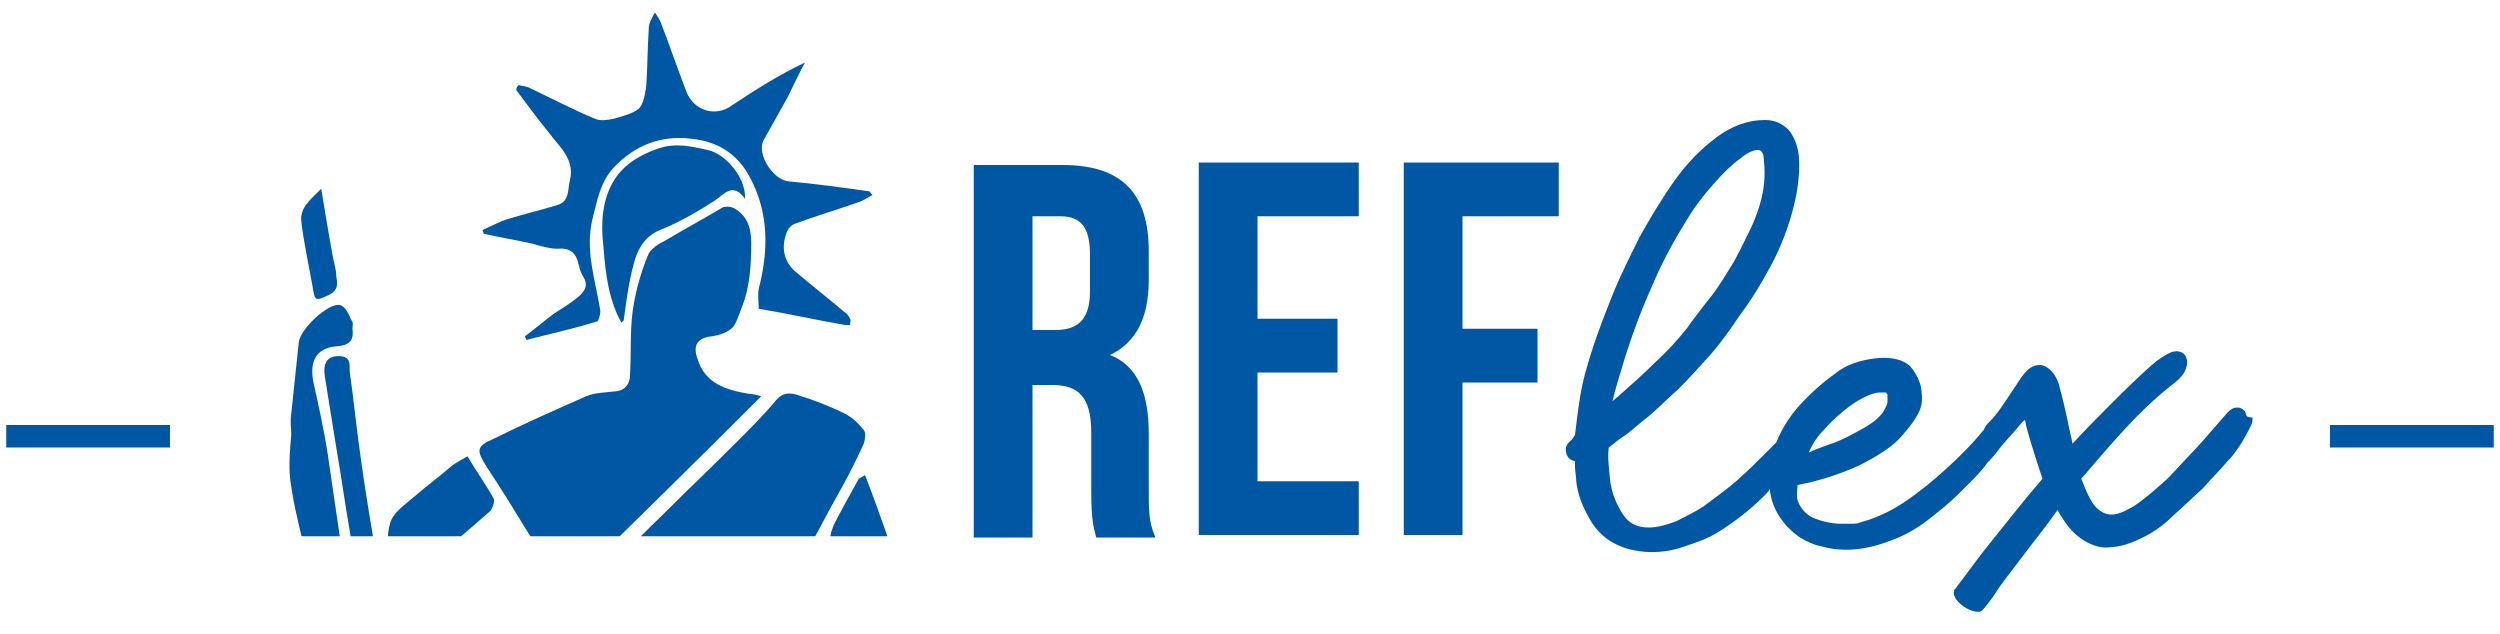
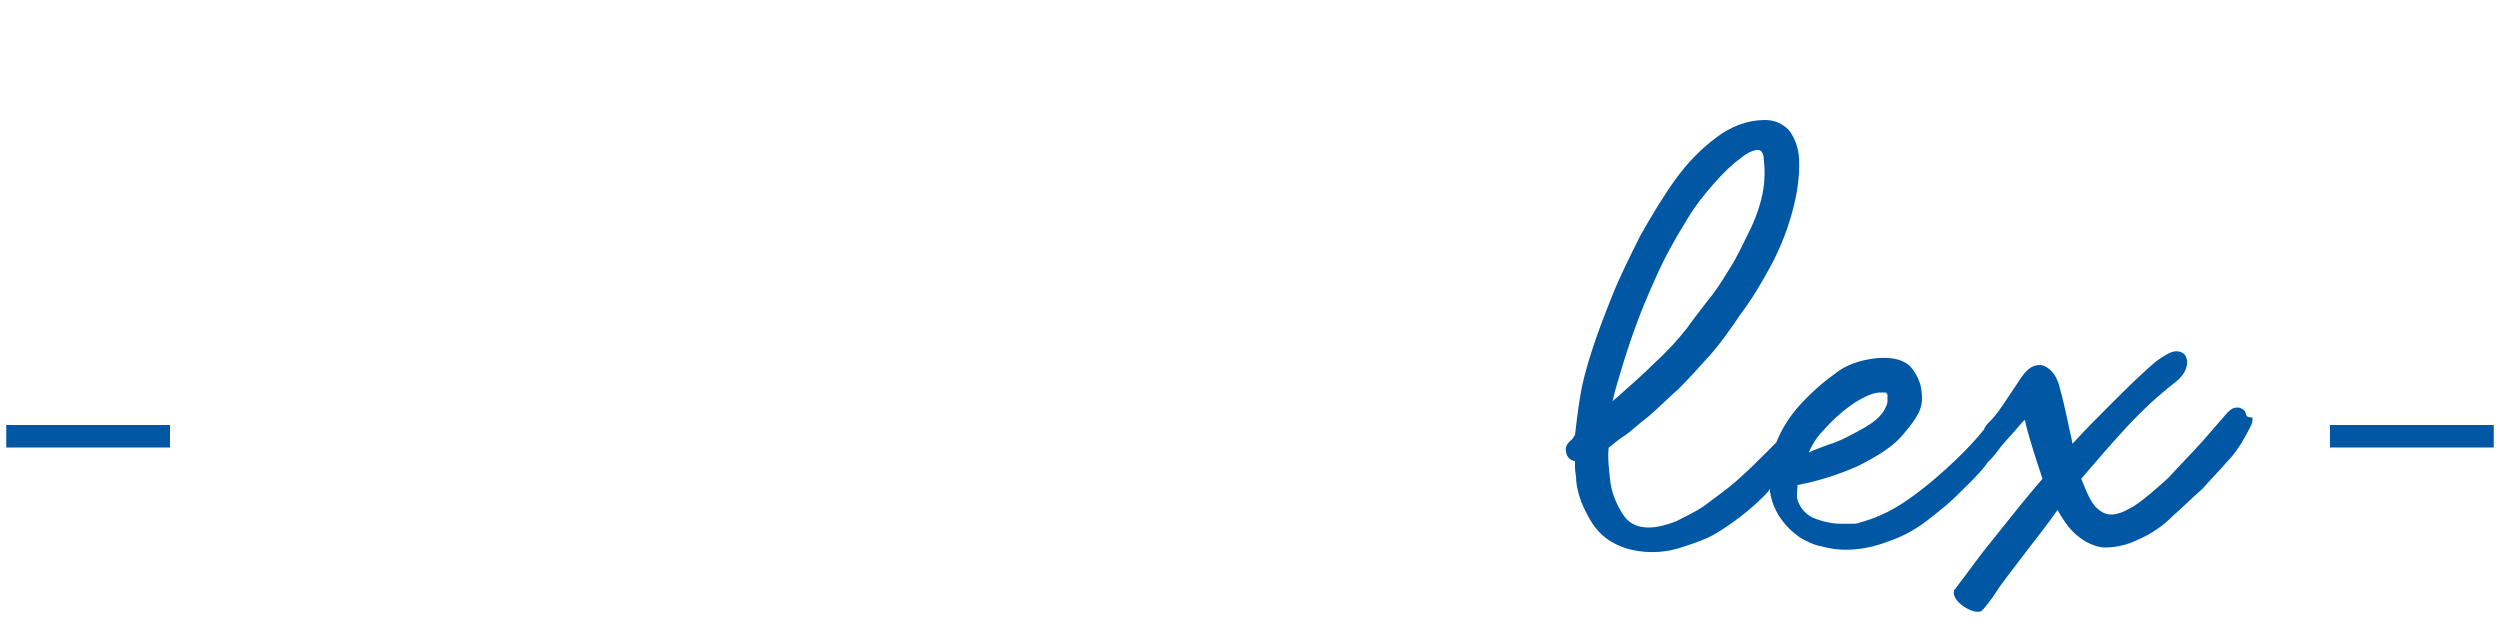
<svg xmlns="http://www.w3.org/2000/svg" xmlns:xlink="http://www.w3.org/1999/xlink" version="1.1" id="Calque_1" x="0px" y="0px" viewBox="0 0 200 50.7" style="enable-background:new 0 0 200 50.7;" xml:space="preserve">
  <style type="text/css">
	.st0{fill:#0058A5;}
	.st1{clip-path:url(#SVGID_00000040561289604502538970000018007513423046197898_);}
</style>
  <g>
    <g>
      <g>
        <rect x="186.4" y="34" class="st0" width="13.1" height="1.8" />
        <g>
-           <path class="st0" d="M92.4,42.9c-0.5-1.1-0.5-2.2-0.5-3.6v-4.6c0-3.1-0.8-5.4-3.1-6.3c2.1-1,3.1-3,3.1-6v-2.3      c0-4.6-2.1-6.9-6.9-6.9h-7.1v29.8h4.7V30.8h1.6c2.1,0,3.1,1,3.1,3.8v4.7c0,2.4,0.2,2.9,0.4,3.7H92.4z M84.8,17.3      c1.7,0,2.4,0.9,2.4,3.1v2.9c0,2.4-1.1,3.1-2.8,3.1h-1.8v-9.1H84.8z M100.6,17.3h8.1v-4.3H95.9v29.8h12.8v-4.3h-8.1v-8.7h6.4      v-4.3h-6.4V17.3z M117,17.3h7.7v-4.3h-12.4v29.8h4.7V30.6h6v-4.3h-6V17.3z" />
          <path class="st0" d="M130,28.6c0.6-1.9,1.3-3.8,2.2-5.8c0.8-1.9,1.8-3.7,2.8-5.3c0.6-1,1.3-1.9,2.1-2.8c0.7-0.8,1.4-1.5,2.1-2      c0.7-0.6,1.2-0.7,1.4-0.7c0.1,0,0.2,0,0.3,0.1c0,0,0.2,0.2,0.2,0.6c0.1,0.9,0.1,1.8-0.1,2.8c-0.2,1-0.6,2.1-1.1,3.1      c-0.5,1-1,2.1-1.6,3c-0.6,1-1.2,1.9-1.8,2.6c-0.6,0.8-1.1,1.4-1.5,2c-0.8,1-1.6,1.9-2.6,2.8c-0.9,0.9-1.8,1.7-2.6,2.4      c-0.3,0.3-0.6,0.5-0.8,0.7C129.2,31.2,129.6,29.9,130,28.6 M145.9,34.4c0.8-0.9,1.6-1.6,2.5-2.2c0.8-0.5,1.5-0.8,2-0.8      c0.4,0,0.5,0,0.5,0c0,0.1,0.1,0.1,0.1,0.2c0,0.1,0,0.3,0,0.5c0,0.2-0.1,0.4-0.2,0.6c-0.3,0.6-0.9,1.1-1.8,1.6      c-0.9,0.5-1.8,1-2.8,1.3c-0.5,0.2-1.1,0.4-1.5,0.6C145,35.5,145.4,34.9,145.9,34.4 M179.7,33.2l-0.1-0.3      c-0.1-0.1-0.3-0.3-0.6-0.3c-0.3,0-0.5,0.1-0.8,0.4l-2,2.3c-0.9,1-1.8,1.9-2.7,2.9c-1,0.9-1.9,1.7-2.8,2.3      c-0.4,0.2-0.7,0.4-1,0.5c-0.8,0.3-1.4,0.2-2-0.4c-0.2-0.2-0.4-0.5-0.6-0.9c-0.2-0.4-0.4-0.9-0.6-1.4c1.2-1.4,2.4-2.8,3.6-4.1      c1.3-1.4,2.6-2.6,3.9-3.6c0.5-0.4,0.8-0.8,0.9-1.2c0.1-0.3,0.1-0.5,0-0.8c-0.1-0.3-0.4-0.5-0.8-0.5c-0.4,0-0.9,0.3-1.6,0.8      c-1.3,1.1-2.5,2.3-3.7,3.5c-1,1-2,2-3,3.1c-0.1-0.6-0.3-1.3-0.4-1.9c-0.2-0.9-0.4-1.8-0.6-2.5c-0.1-0.5-0.3-0.9-0.5-1.2      c-0.4-0.5-0.8-0.7-1.1-0.7c-0.6,0-1,0.3-1.5,1l-1.2,1.8c-0.4,0.6-0.8,1.2-1.3,1.7c-0.2,0.2-0.4,0.4-0.5,0.7l-0.1,0.1      c-0.8,1-1.8,2-2.9,3c-1.1,1-2.2,1.9-3.4,2.7c-1.2,0.8-2.4,1.3-3.5,1.6c-0.2,0.1-0.5,0.1-0.7,0.1c-0.3,0-0.5,0-0.8,0      c-0.8,0-1.6-0.2-2.3-0.5c-0.6-0.3-1-0.8-1.2-1.4c-0.1-0.4,0-0.8,0-1.2c1.6-0.3,3.2-0.8,4.8-1.5c1.6-0.8,2.9-1.6,3.7-2.6      c0.5-0.6,0.9-1.1,1.2-1.7c0.3-0.6,0.3-1.2,0.2-1.9c-0.1-0.6-0.4-1.2-0.8-1.7c-0.7-0.8-2.2-1-4.1-0.5c-0.7,0.2-1.4,0.5-2,1      c-1,0.7-2,1.6-2.9,2.6c-0.8,0.9-1.4,1.9-1.8,2.9c-0.2,0.2-0.5,0.5-0.8,0.8c-0.7,0.7-1.4,1.4-2.3,2.2c-0.9,0.8-1.8,1.4-2.7,2.1      c-0.6,0.4-1.4,0.8-2.2,1.2c-0.8,0.3-1.5,0.5-2.2,0.5c-0.9,0-1.6-0.3-2.1-1.1c-0.5-0.8-0.9-1.7-1-2.8c-0.1-0.9-0.2-1.8-0.1-2.5      c0.3-0.2,0.7-0.6,1.2-0.9c0.6-0.4,1.2-1,2-1.6c0.7-0.6,1.5-1.4,2.4-2.2c0.8-0.8,1.7-1.8,2.6-2.8c0.7-0.8,1.5-1.9,2.3-3.1      c0.9-1.2,1.7-2.5,2.5-4c0.8-1.5,1.4-3.1,1.8-4.7c0.4-1.6,0.5-3,0.4-4.1c-0.1-0.8-0.4-1.5-0.8-2c-0.5-0.5-1.1-0.8-1.9-0.8      c-1.4,0-2.7,0.5-3.9,1.4c-1.2,0.9-2.3,2-3.3,3.4c-1,1.4-1.9,2.9-2.8,4.5c-0.8,1.6-1.6,3.2-2.2,4.7c-0.6,1.5-1.1,2.8-1.5,4      c-0.5,1.5-0.9,2.9-1.1,4.2c-0.2,1.2-0.3,2.2-0.4,3c-0.1,0.1-0.1,0.2-0.2,0.3c-0.1,0.1-0.2,0.2-0.3,0.3c-0.2,0.2-0.3,0.5-0.2,0.8      c0,0.2,0.2,0.6,0.7,0.7l0,0c0,0.2,0,0.3,0,0.5c0,0.3,0.1,0.7,0.1,1.1c0.1,0.9,0.4,1.8,0.9,2.7c0.5,1,1.2,1.8,2.2,2.3      c0.4,0.2,0.9,0.4,1.4,0.5c1.4,0.3,2.8,0.2,4.2-0.3c0.9-0.3,1.8-0.6,2.6-1.1c1.3-0.8,2.6-1.8,3.7-2.9c0.2-0.2,0.4-0.4,0.5-0.6      c0,0.1,0,0.1,0,0.2c0.2,1.5,1.1,2.8,2.4,3.7c0.5,0.3,1.1,0.6,1.7,0.7c1.7,0.5,3.6,0.3,5.4-0.4c1.2-0.4,2.2-1,3-1.6      c0.4-0.3,0.9-0.7,1.5-1.2c0.6-0.5,1.2-1.1,1.8-1.7c0.6-0.6,1.2-1.2,1.6-1.8c0.1-0.1,0.1-0.1,0.2-0.2c0.3-0.3,0.6-0.7,0.9-1.1      c0.5-0.6,1-1.1,1.4-1.6c0.2-0.2,0.3-0.4,0.5-0.5c0.1,0.6,0.3,1.2,0.5,1.9c0.3,1,0.6,1.9,0.9,2.8c-1.4,1.6-2.7,3.3-4,4.9      c-1,1.2-1.9,2.5-2.9,3.8c0,0,0,0.1-0.1,0.1c-0.6,0.9,1.7,2.3,2.2,1.7c0.2-0.2,0.5-0.6,0.8-1c0.2-0.3,0.4-0.6,0.6-0.9      c0.8-1.1,1.6-2.1,2.5-3.3c0.7-0.9,1.4-1.8,2.1-2.8c0.4,0.7,0.8,1.3,1.2,1.7c0.4,0.4,0.8,0.7,1.2,0.9c0.4,0.2,0.9,0.4,1.4,0.4      c0.9,0,1.8-0.2,2.8-0.7c0.9-0.4,1.8-1,2.6-1.8c0.8-0.7,1.6-1.5,2.4-2.2c0.7-0.8,1.4-1.5,2-2.2c0.5-0.5,0.9-1.1,1.2-1.6      c0.3-0.5,0.5-0.9,0.7-1.3c0.1-0.2,0.1-0.4,0.1-0.6C179.7,33.4,179.7,33.2,179.7,33.2" />
        </g>
      </g>
    </g>
    <g>
      <defs>
-         <rect id="SVGID_1_" x="20.3" width="56.2" height="42.9" />
-       </defs>
+         </defs>
      <clipPath id="SVGID_00000065074788539841595200000003774759837590296767_">
        <use xlink:href="#SVGID_1_" style="overflow:visible;" />
      </clipPath>
      <g style="clip-path:url(#SVGID_00000065074788539841595200000003774759837590296767_);">
        <g>
          <g>
            <path class="st0" d="M45.2,47.2c-0.9-1.5-1.9-3-2.9-4.5c-1.1-1.8-2.2-3.6-3.4-5.4c-0.8-1.3-0.8-1.6,0.6-2.2       c2.4-1.2,4.9-2.3,7.4-3.4c0.7-0.3,1.6-0.3,2.4-0.4c0.8-0.1,1.1-0.7,1.1-1.3c0.1-1.7,0-3.4,0.2-5c0.2-1.5,0.6-3,1.2-4.5       c0.2-0.6,0.9-1,1.5-1.3c1.5-0.9,3-1.7,4.5-2.6c0.2-0.1,0.7-0.1,1,0.1c1,0.6,1.3,1.6,1.3,2.7c0,1.8-0.1,3.6-0.8,5.3       c-0.2,0.5-0.4,1.2-0.7,1.5c-0.4,0.4-1,0.6-1.6,0.7c-1.2,0.1-1.6,0.7-1.2,1.8c0.6,2,2.3,2.5,4.1,2.8c0.3,0,0.6,0.1,1,0.2       C55.6,37,50.5,42,45.2,47.2" />
            <path class="st0" d="M60.5,51c-0.4-0.6-0.8-1.1-1.2-1.5c-1.1-1.2-1.9-1.4-3.4-0.7c-2.8,1.4-5.6,2.9-8.5,4.3       c-0.9,0.4-1.7,0.9-2.6,1.3c-0.2,0.1-0.6,0-0.7-0.2c-0.4-0.5-0.7-1.1-0.9-1.7c-0.2-0.6-0.2-1.1,0.3-1.7c3.2-3.3,6.4-6.6,9.7-9.8       c1.9-1.9,3.8-3.7,5.7-5.6c1.1-1.1,2.2-2.2,3.2-3.4c0.5-0.6,1.1-0.6,1.7-0.4c1.3,0.4,2.6,0.9,3.8,1.5c0.6,0.3,1.1,0.8,1.5,1.3       c0.2,0.2,0.1,0.8,0,1.1c-0.5,1.1-1.1,2.3-1.7,3.4c-1.2,2.1-2.3,4.3-3.5,6.4c-0.8,1.4-1.5,2.9-2.3,4.3       C61.4,50.1,61,50.4,60.5,51" />
            <path class="st0" d="M41.5,6.8c0.3,0.1,0.7,0.1,1,0.3c1.7,0.8,3.4,1.7,5.1,2.4c0.4,0.2,1,0.1,1.5,0c0.7-0.2,1.5-0.4,2-0.8       c0.4-0.4,0.5-1.2,0.6-1.8c0.1-1.5,0.1-3.1,0.2-4.6c0-0.4,0.2-0.8,0.5-1.3c0.2,0.3,0.4,0.6,0.5,0.9c0.7,1.8,1.3,3.6,2,5.4       c0.6,1.6,2.4,2.1,3.7,1.1c1.8-1.2,3.7-2.4,5.8-3.4c-0.5,0.9-0.9,1.8-1.4,2.8c-0.6,1.1-1.3,2.3-1.9,3.4       c-0.6,1.1,0.7,3.1,1.9,3.3c2.2,0.2,4.4,0.5,6.5,0.8c0.1,0,0.1,0.1,0.3,0.3c-0.4,0.2-0.8,0.5-1.2,0.6c-1.7,0.6-3.4,1.1-5,1.7       c-0.3,0.1-0.6,0.4-0.7,0.8c-0.4,1.1-0.2,2.2,0.7,3c1.3,1.1,2.7,2.2,4,3.3c0.2,0.1,0.3,0.3,0.4,0.5c0.1,0.1,0,0.3,0,0.5       c-0.1,0-0.3,0-0.4,0c-2.3-0.4-4.5-0.9-6.9-1.3c0-0.5-0.1-1.1,0-1.6c0.8-3.1,0.8-6.1-0.7-8.9c-1-1.9-2.6-2.9-4.7-3.1       c-2.4-0.3-4.5,0.5-6.2,2.3c-1.1,1.2-1.3,2.6-1.7,4.1c-0.6,2.5,0.2,4.8,0.6,7.2c0.1,0.3-0.1,0.9-0.2,1c-1.9,0.6-3.8,1-5.7,1.5       c0-0.1-0.1-0.2-0.1-0.3c0.8-0.6,1.5-1.2,2.3-1.8c0.6-0.4,1.3-0.8,1.9-1.3c0.5-0.4,0.9-0.9,0.5-1.6c-0.2-0.3-0.3-0.6-0.4-1       c-0.2-0.9-0.6-1.4-1.7-1.3c-0.6,0-1.3-0.2-2-0.4c-1.3-0.3-2.6-0.5-3.9-0.8c0-0.1-0.1-0.2-0.1-0.3c0.7-0.3,1.4-0.7,2.1-0.9       c1.3-0.4,2.6-0.7,3.9-1.1c1-0.3,0.8-1.3,1-2c0.4-1.7-0.9-2.7-1.7-3.8c-0.9-1.1-1.7-2.2-2.6-3.4C41.3,7,41.4,6.9,41.5,6.8" />
            <path class="st0" d="M68.7,63.3c-0.1-4.3,3.5-6.5,6.8-6c2.5,0.3,5.1,1.8,5.2,6c0.1,4.5-4.3,7.5-8.4,5.7       C70.7,68.2,68.4,65.9,68.7,63.3" />
            <path class="st0" d="M69.2,38c0.7,1.8,1.3,3.5,1.9,5.2c0.5,1.3,1,2.7,1.4,4c0.6,1.9,1.1,3.9,1.6,5.8c0.2,0.6,0.3,1.2,0.4,1.9       c0,0.3-0.3,0.8-0.5,0.8c-2.4,0.8-4.9,1.5-7.3,2.2c-0.6,0.2-1.1,0.4-1.7,0.6c-0.2,0.1-0.6,0.1-0.7,0c-0.4-0.7-0.8-1.5-1.2-2.3       c0-0.1,0.3-0.4,0.5-0.5c1.4-0.6,2.9-1.3,4.3-1.9c0.5-0.2,1-0.3,1.4-0.7c0.3-0.2,0.5-0.7,0.5-1.1c0-0.7-1-3.3-1.3-4       c-0.7-1.5-1.4-3-2-4.5c-0.2-0.4,0-1,0.2-1.5c0.6-1.2,1.3-2.4,2-3.7C68.7,38.3,68.9,38.2,69.2,38" />
            <path class="st0" d="M32.1,67.9c-0.4-2.2-0.7-4.3-1-6.4c-0.4-2.4-0.8-4.9-1.2-7.3c-0.3-2.1-0.6-4.3-1-6.4       c-0.3-1.7-0.6-3.4-0.9-5.2c-0.4-2.3-0.7-4.5-1.1-6.8c-0.3-1.9-0.6-3.7-0.9-5.6c-0.2-1.2,0.2-1.8,1.3-1.7       c0.9,0.1,0.6,0.9,0.7,1.4c0.3,2.1,0.5,4.2,0.8,6.3c0.4,3,0.9,5.9,1.4,8.9c0.6,3.4,1.2,6.9,1.7,10.3c0.5,3.1,0.9,6.3,1.4,9.4       c0,0.2,0.1,0.4,0.2,0.5C34.1,66.4,33.9,67.6,32.1,67.9" />
            <path class="st0" d="M49.7,25.8c-1.2-2.2-1.3-4.6-1.5-6.9c-0.1-1.6,0.1-3.2,1-4.6c0.8-1.2,2-1.9,3.4-2.4c1.4-0.5,2.7-0.2,4,0.1       c1.5,0.3,3.1,2.3,3,3.9c-1-1.4-1.7-0.3-2.5,0.2c-1.4,0.9-2.8,1.7-4.3,2.3c-1.2,0.5-1.8,1.5-2.1,2.7c-0.4,1.5-0.6,3-0.8,4.5       C49.9,25.7,49.8,25.7,49.7,25.8" />
            <path class="st0" d="M28.2,26.3c0.1,0.8-0.1,1.3-1.2,1.4c-1.7,0.1-2.3,1.2-1.9,3c0.4,1.8,0.8,3.6,1.1,5.5       c0.4,2.7,0.8,5.5,1.2,8.2c0.3,1.8,0.6,3.6,0.7,5.5c0,0.3-0.4,0.7-0.6,1c-0.3-0.2-0.6-0.4-0.8-0.6c-1.4-2.2-1.9-4.7-2.5-7.1       c-0.4-1.6-0.8-3.3-1-5c-0.1-1.1,0-2.3,0.1-3.4c0-0.6-0.1-1.1,0-1.7c0.2-1.9,0.4-3.8,0.6-5.7c0.1-1.1,2.4-3.2,3.3-3       c0.4,0.1,0.7,0.7,0.9,1.2C28.3,25.8,28.2,26,28.2,26.3" />
            <path class="st0" d="M37.4,36.5c0.7,1.2,1.5,2.3,2.1,3.4c0.1,0.2-0.1,0.8-0.3,1c-1.7,1.5-3.4,2.9-5.1,4.4       c-0.7,0.6-1.3,1.2-2.1,2c-0.6-1.9-1.3-3.7-0.8-5.4c0.2-0.9,1.3-1.6,2.1-2.3c0.9-0.8,1.9-1.5,2.8-2.3       C36.5,37,36.9,36.8,37.4,36.5" />
            <path class="st0" d="M25.7,15.1c0.3,1.9,0.6,3.6,0.9,5.3c0.1,0.6,0.3,1.1,0.3,1.7c0.1,0.6,0.2,1.1-0.6,1.5       c-1.1,0.5-1.1,0.5-1.3-0.7c-0.3-1.7-0.7-3.5-0.9-5.2C24,16.6,24.8,16,25.7,15.1" />
            <path class="st0" d="M68.5,71.2c0,0,0-0.1,0-0.1c-0.4-1-0.7-2-1.2-3c-1.1-2.3-2.2-4.5-3.3-6.8c-0.7-1.4-1.3-2.7-1.9-4.1       c-1-2.1-2-4.2-2.9-6.4c-0.6-1.4-1.8-1.8-3.2-1.1c-1.4,0.7-2.8,1.4-4.2,2.1c-2.2,1.1-4.4,2.4-6.6,3.5c-2.4,1.2-4.2,2.9-5.6,5.2       c-2,3.4-4.1,6.7-6.2,10.1c-0.1,0.2-0.2,0.4-0.3,0.6H68.5z" />
          </g>
        </g>
      </g>
    </g>
    <rect x="0.5" y="34" class="st0" width="13.1" height="1.8" />
  </g>
</svg>